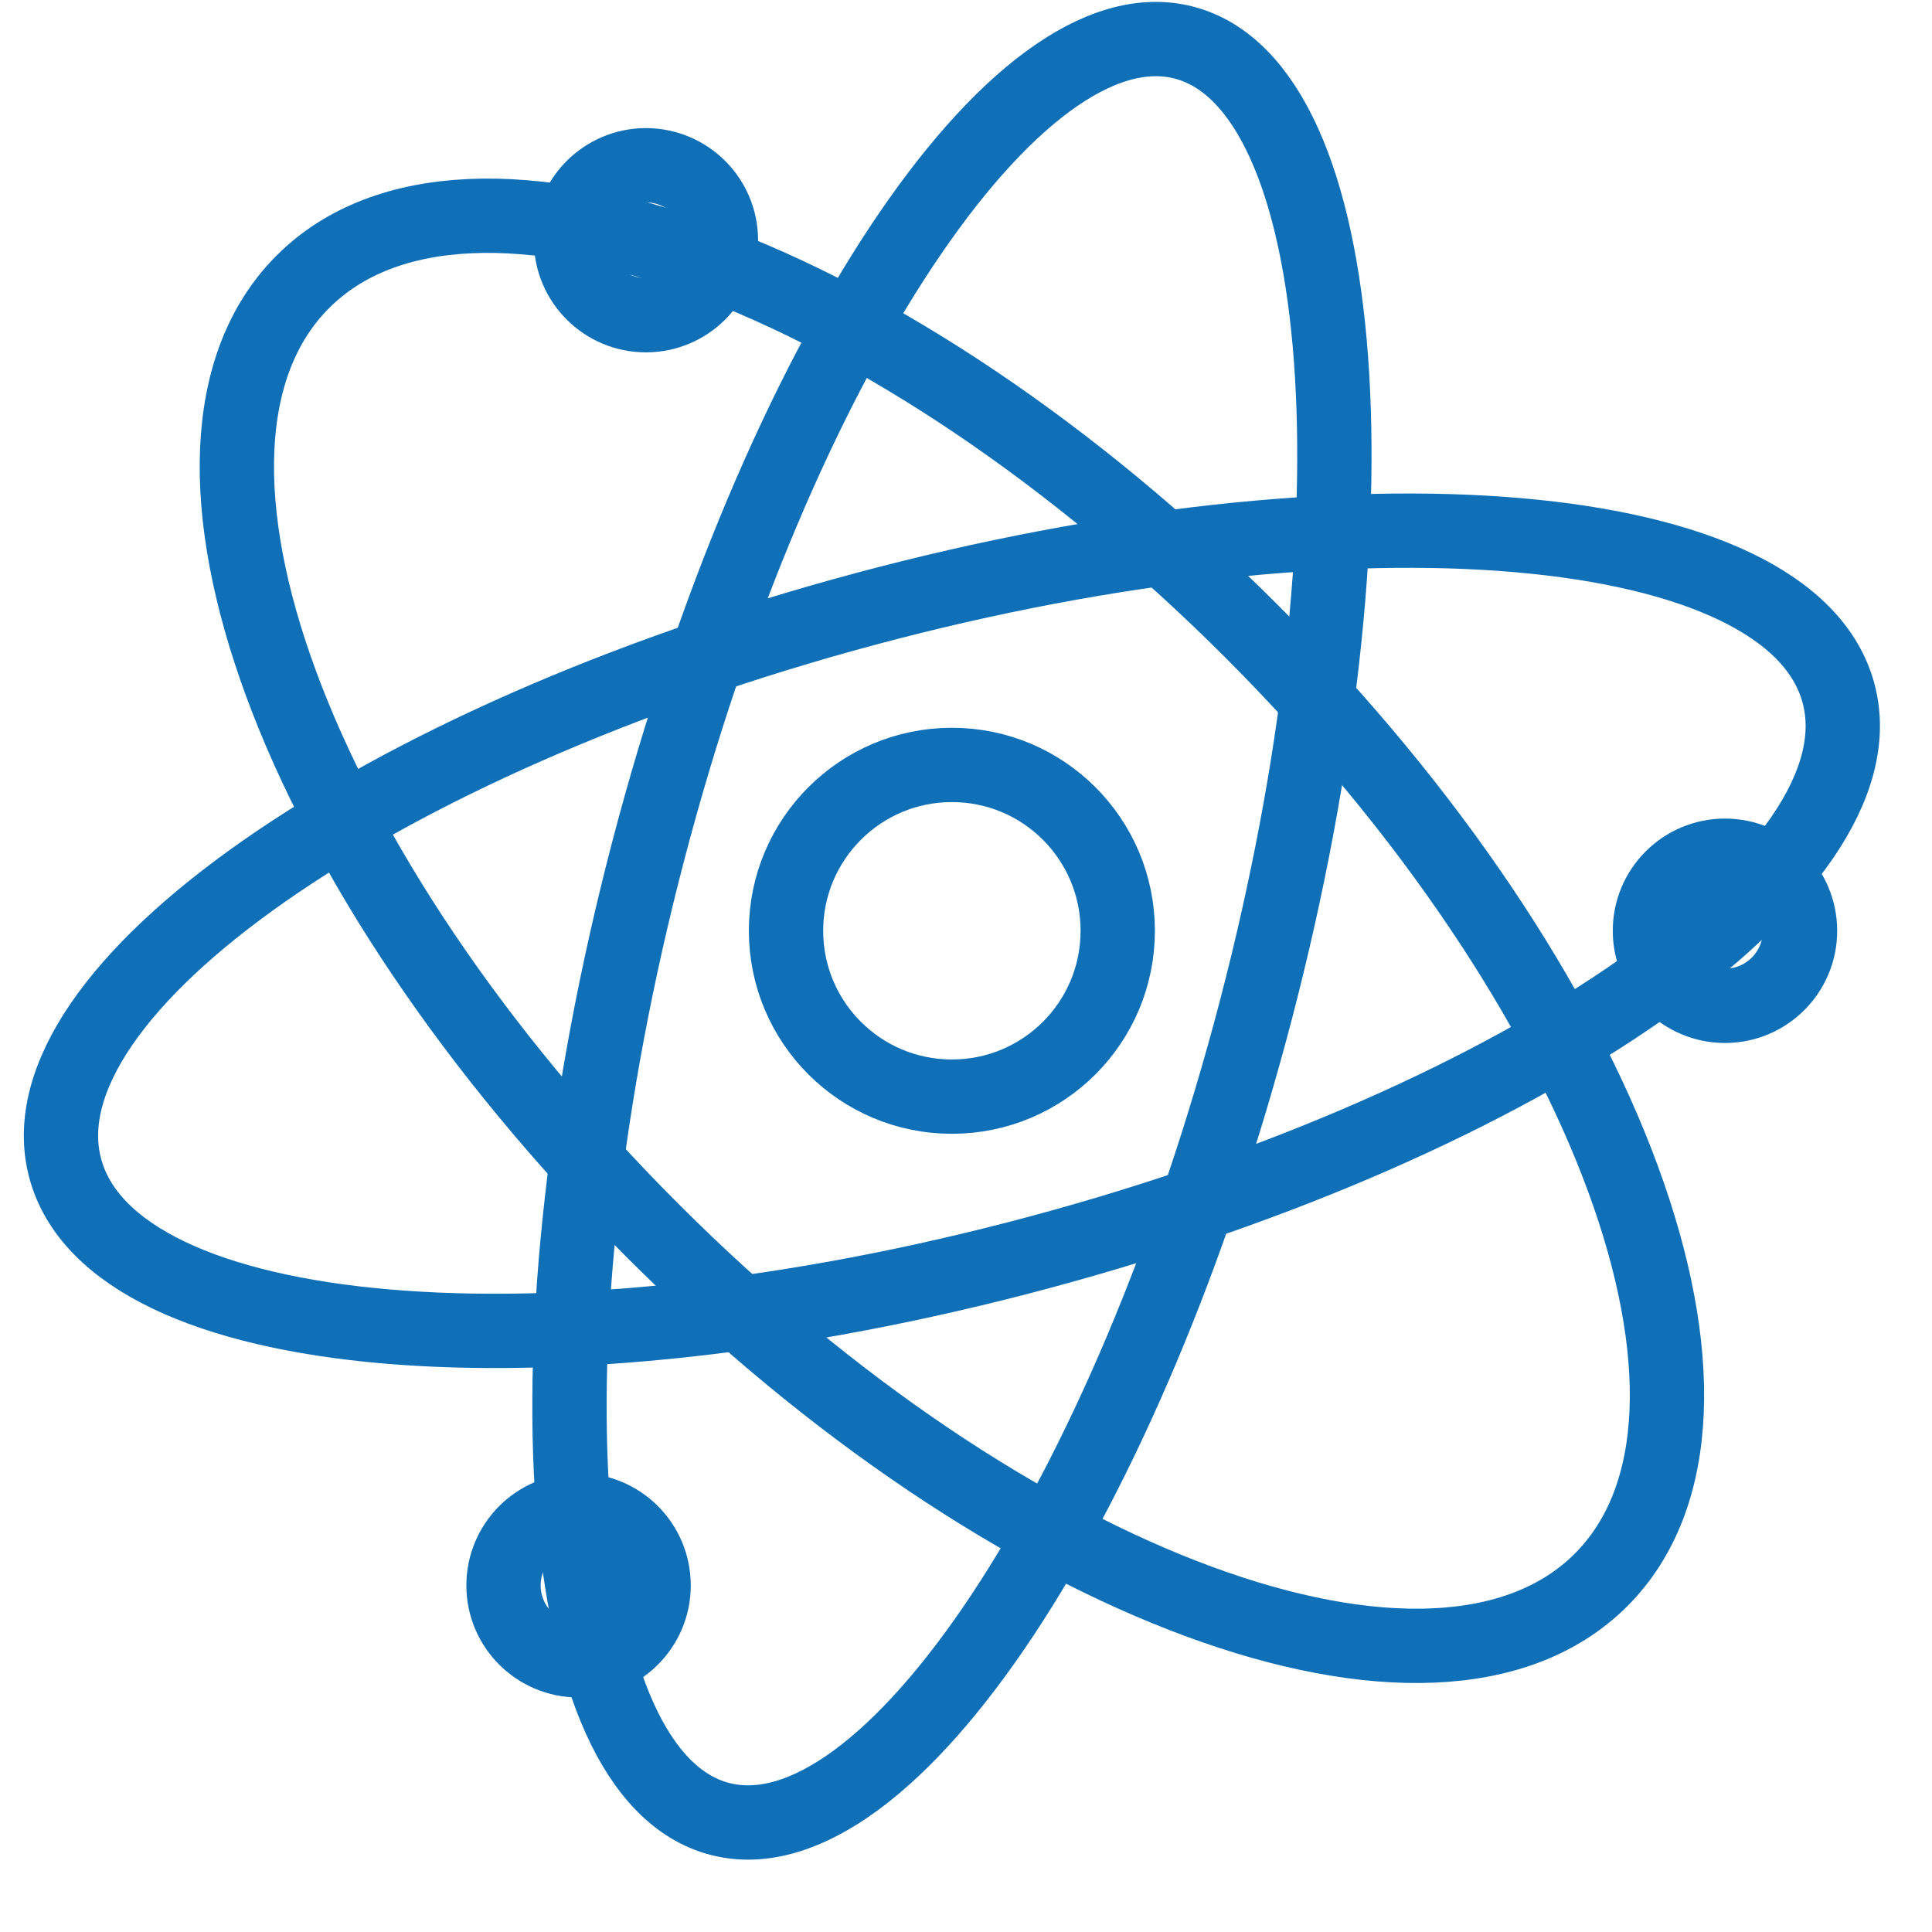
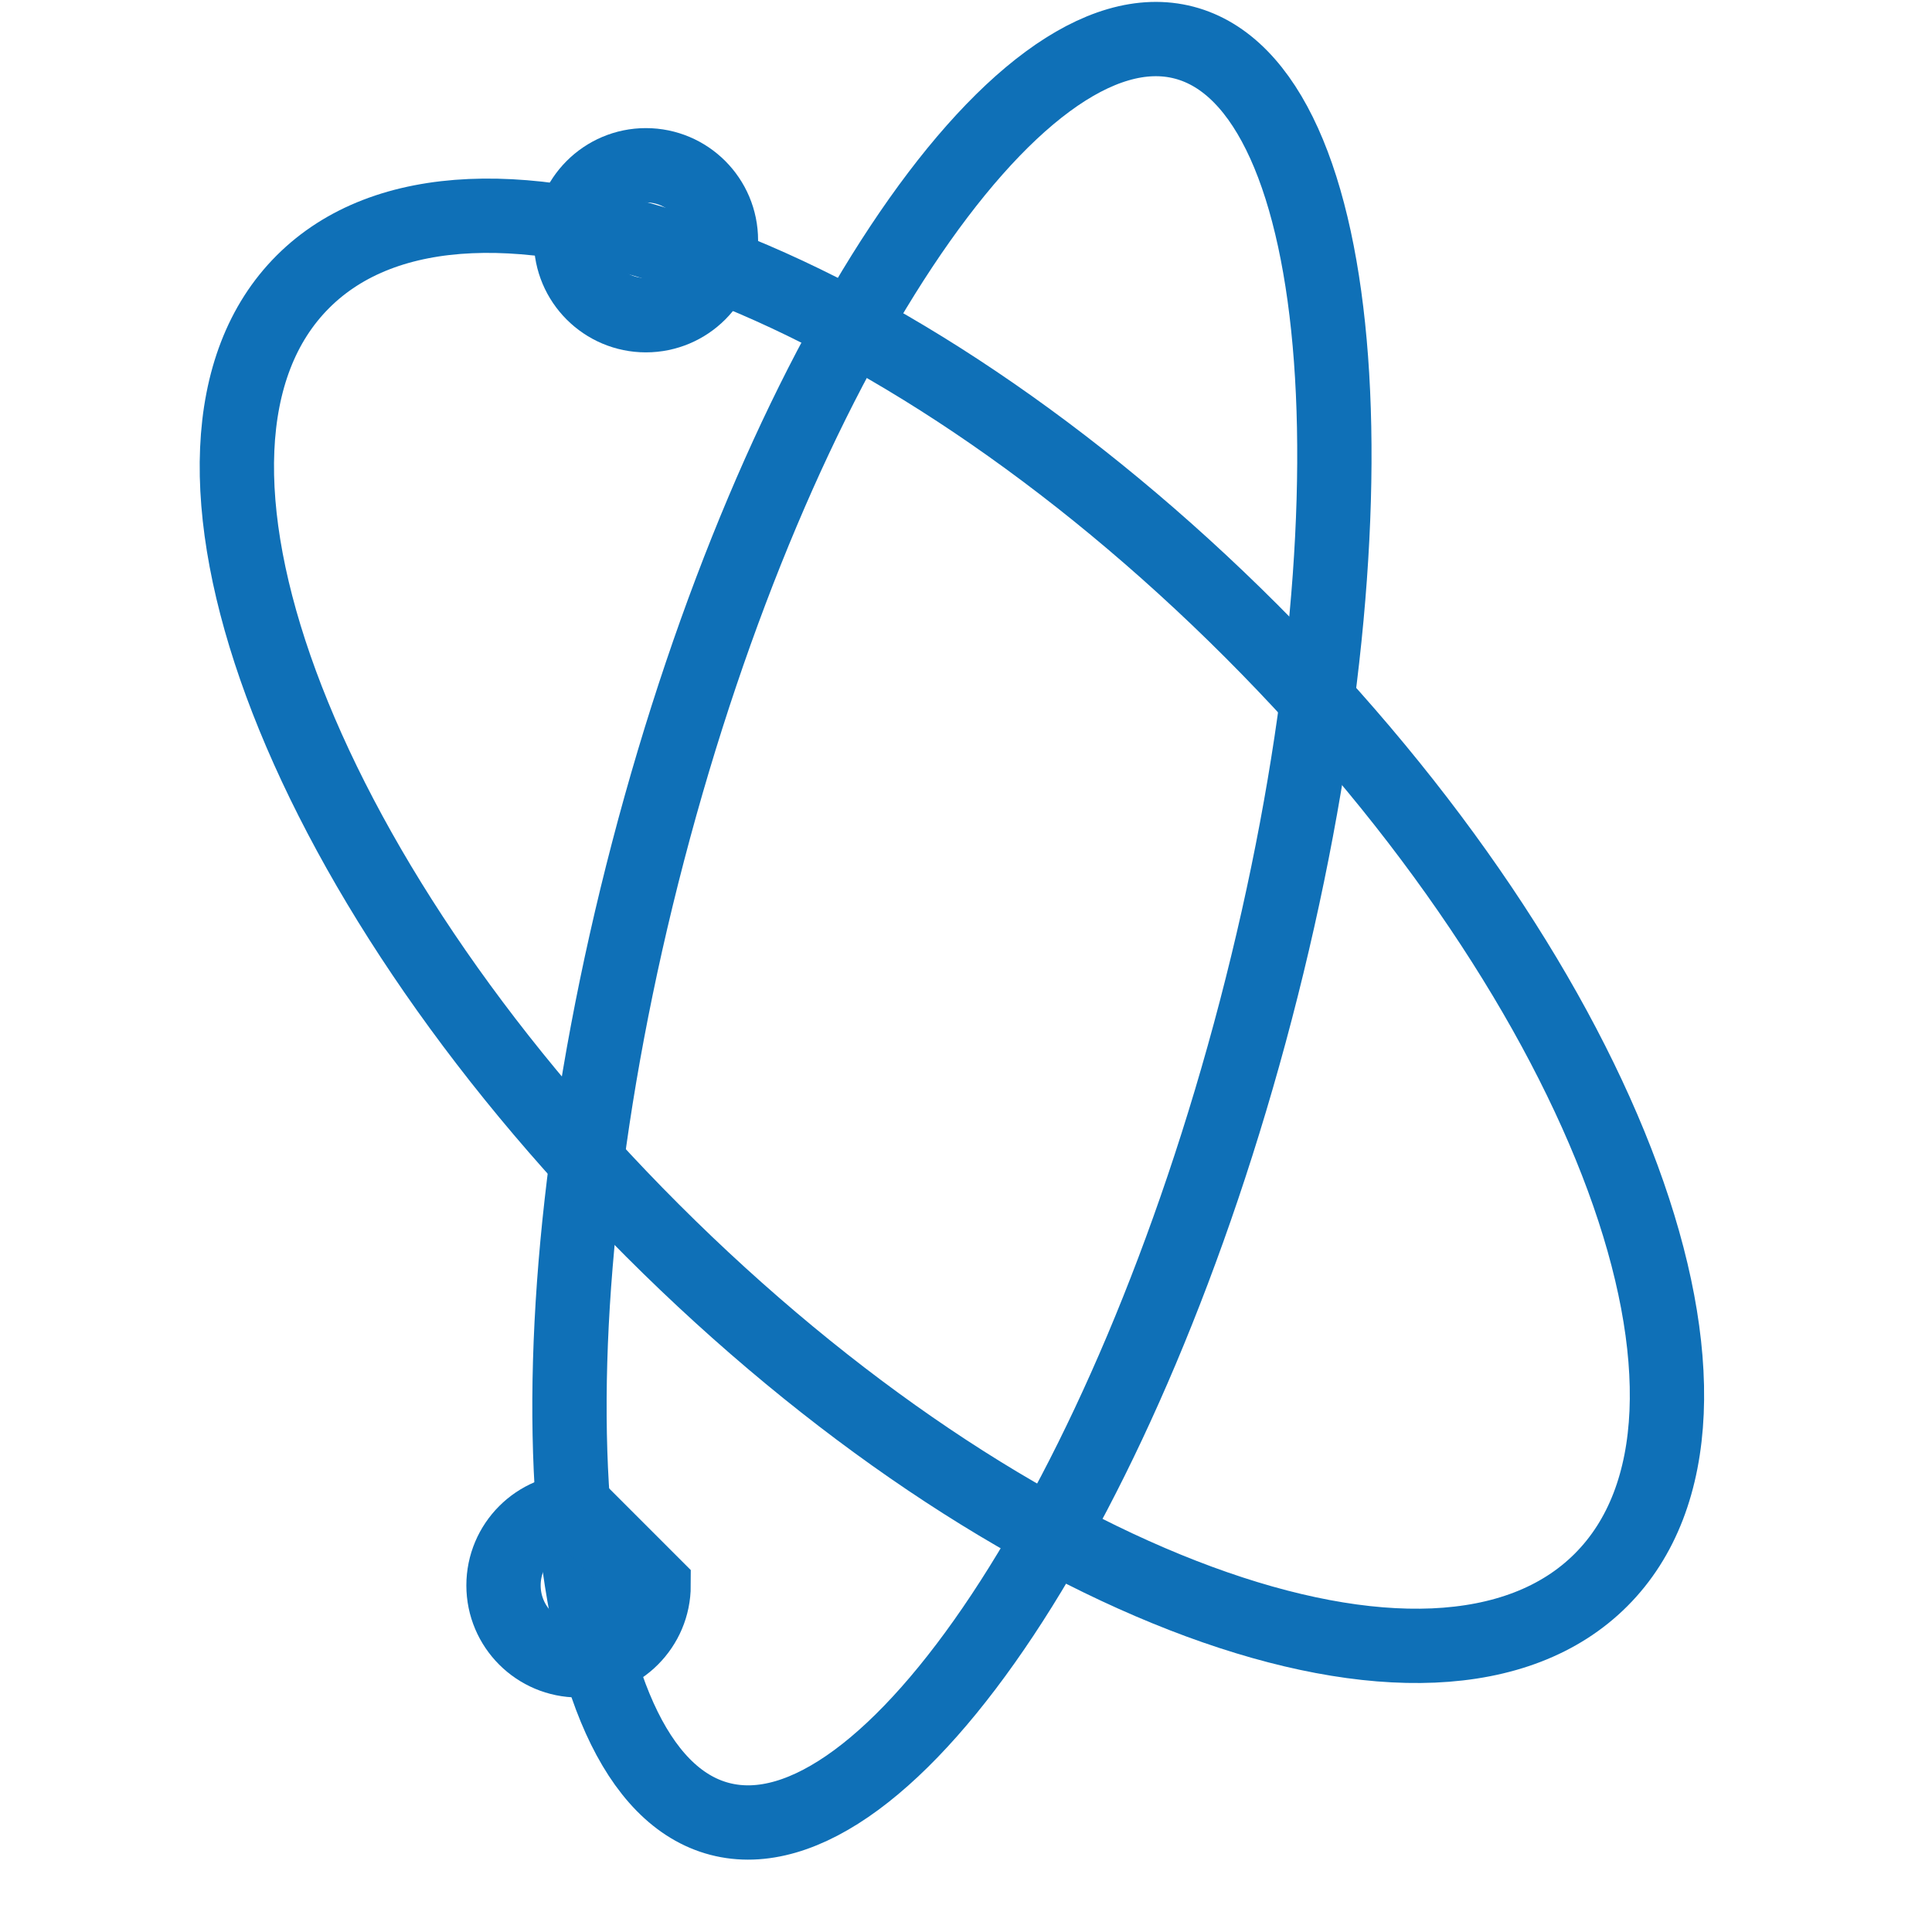
<svg xmlns="http://www.w3.org/2000/svg" width="13" height="13" viewBox="0 0 13 13" fill="none">
  <path d="M8.45 6.798C7.587 10.098 5.972 12.534 4.843 12.239C3.713 11.944 3.498 9.029 4.361 5.729C5.224 2.428 6.839 -0.008 7.968 0.287C9.097 0.583 9.313 3.497 8.45 6.798Z" stroke="#0F70B7" stroke-width="0.5" />
  <path d="M8.421 4.247C10.833 6.66 11.886 9.518 10.773 10.631C9.66 11.744 6.802 10.691 4.39 8.279C1.977 5.867 0.924 3.009 2.038 1.896C3.151 0.782 6.009 1.835 8.421 4.247Z" stroke="#0F70B7" stroke-width="0.5" />
-   <path d="M5.825 4.097C9.12 3.214 12.051 3.468 12.371 4.665C12.692 5.861 10.281 7.546 6.986 8.429C3.69 9.312 0.759 9.058 0.439 7.862C0.118 6.666 2.53 4.98 5.825 4.097Z" stroke="#0F70B7" stroke-width="0.5" />
-   <path d="M7.521 6.263C7.521 6.88 7.022 7.379 6.405 7.379C5.789 7.379 5.289 6.88 5.289 6.263C5.289 5.647 5.789 5.147 6.405 5.147C7.022 5.147 7.521 5.647 7.521 6.263Z" stroke="#0F70B7" stroke-width="0.5" />
  <path d="M4.851 1.617C4.851 1.895 4.625 2.121 4.346 2.121C4.068 2.121 3.842 1.895 3.842 1.617C3.842 1.338 4.068 1.112 4.346 1.112C4.625 1.112 4.851 1.338 4.851 1.617Z" stroke="#0F70B7" stroke-width="0.5" />
-   <path d="M12.112 6.263C12.112 6.542 11.886 6.768 11.607 6.768C11.328 6.768 11.102 6.542 11.102 6.263C11.102 5.984 11.328 5.758 11.607 5.758C11.886 5.758 12.112 5.984 12.112 6.263Z" stroke="#0F70B7" stroke-width="0.5" />
-   <path d="M4.398 10.668C4.398 10.946 4.172 11.172 3.893 11.172C3.614 11.172 3.388 10.946 3.388 10.668C3.388 10.389 3.614 10.163 3.893 10.163C4.172 10.163 4.398 10.389 4.398 10.668Z" stroke="#0F70B7" stroke-width="0.5" />
+   <path d="M4.398 10.668C4.398 10.946 4.172 11.172 3.893 11.172C3.614 11.172 3.388 10.946 3.388 10.668C3.388 10.389 3.614 10.163 3.893 10.163Z" stroke="#0F70B7" stroke-width="0.5" />
</svg>